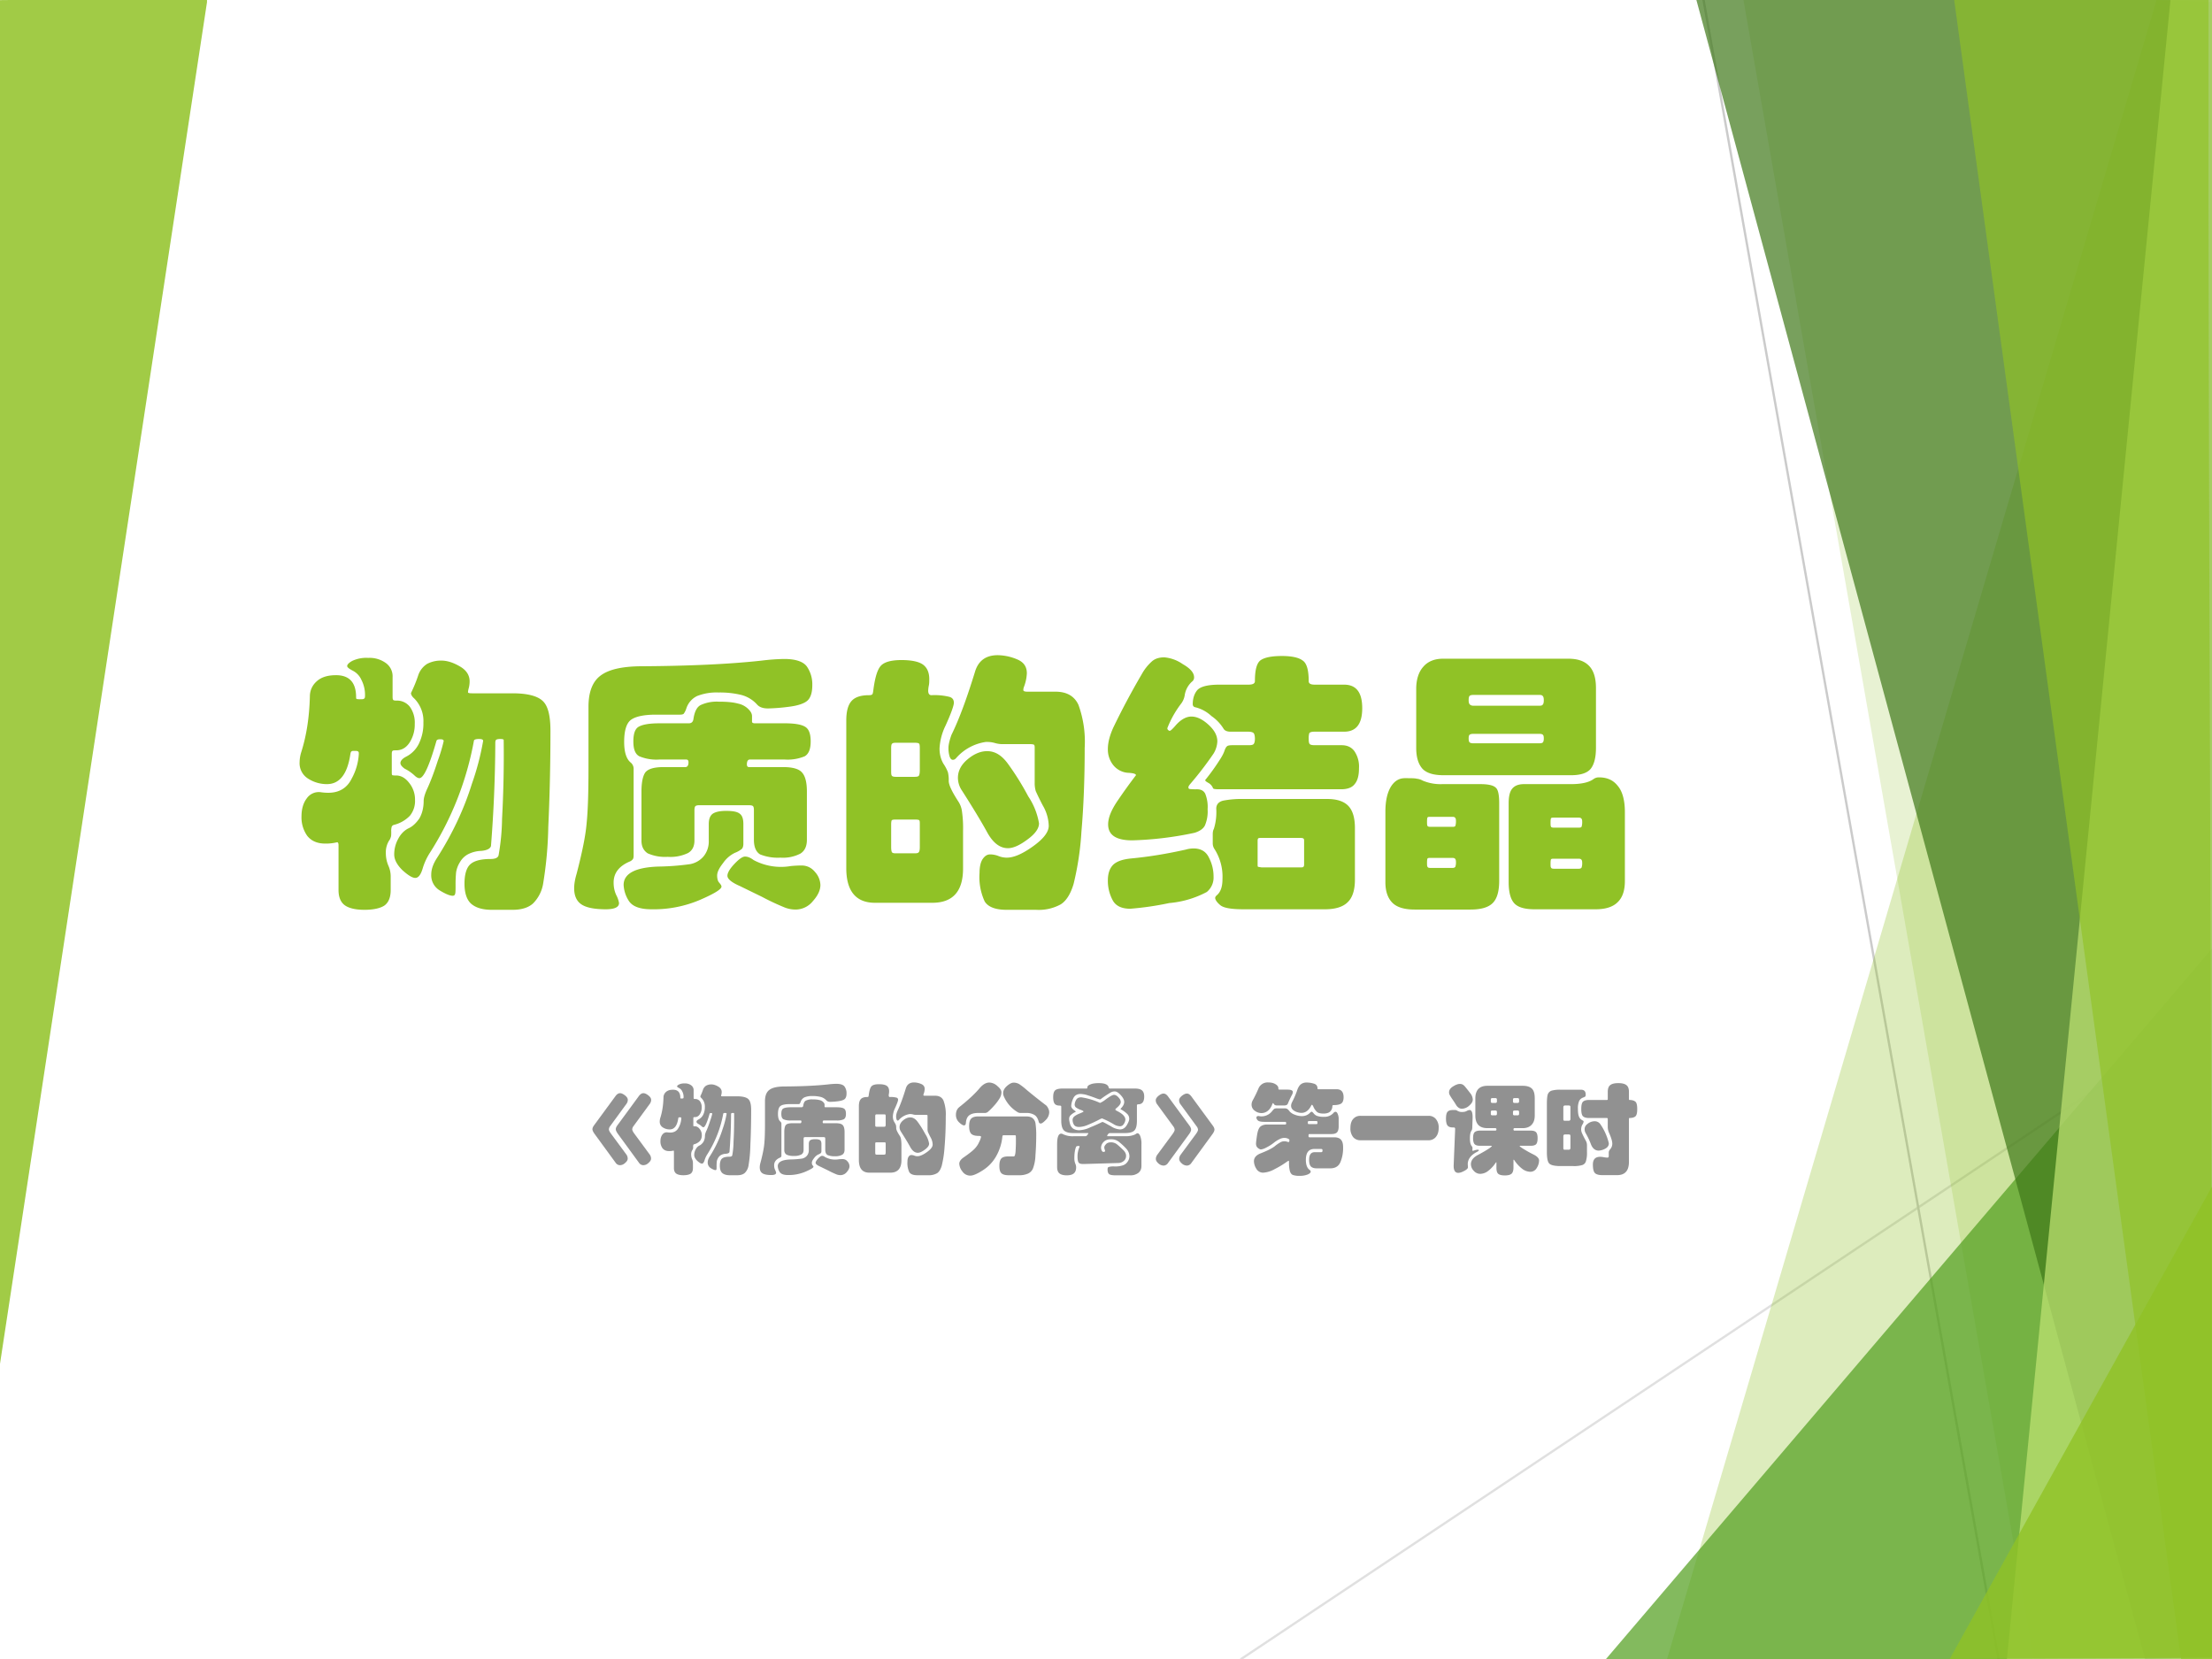
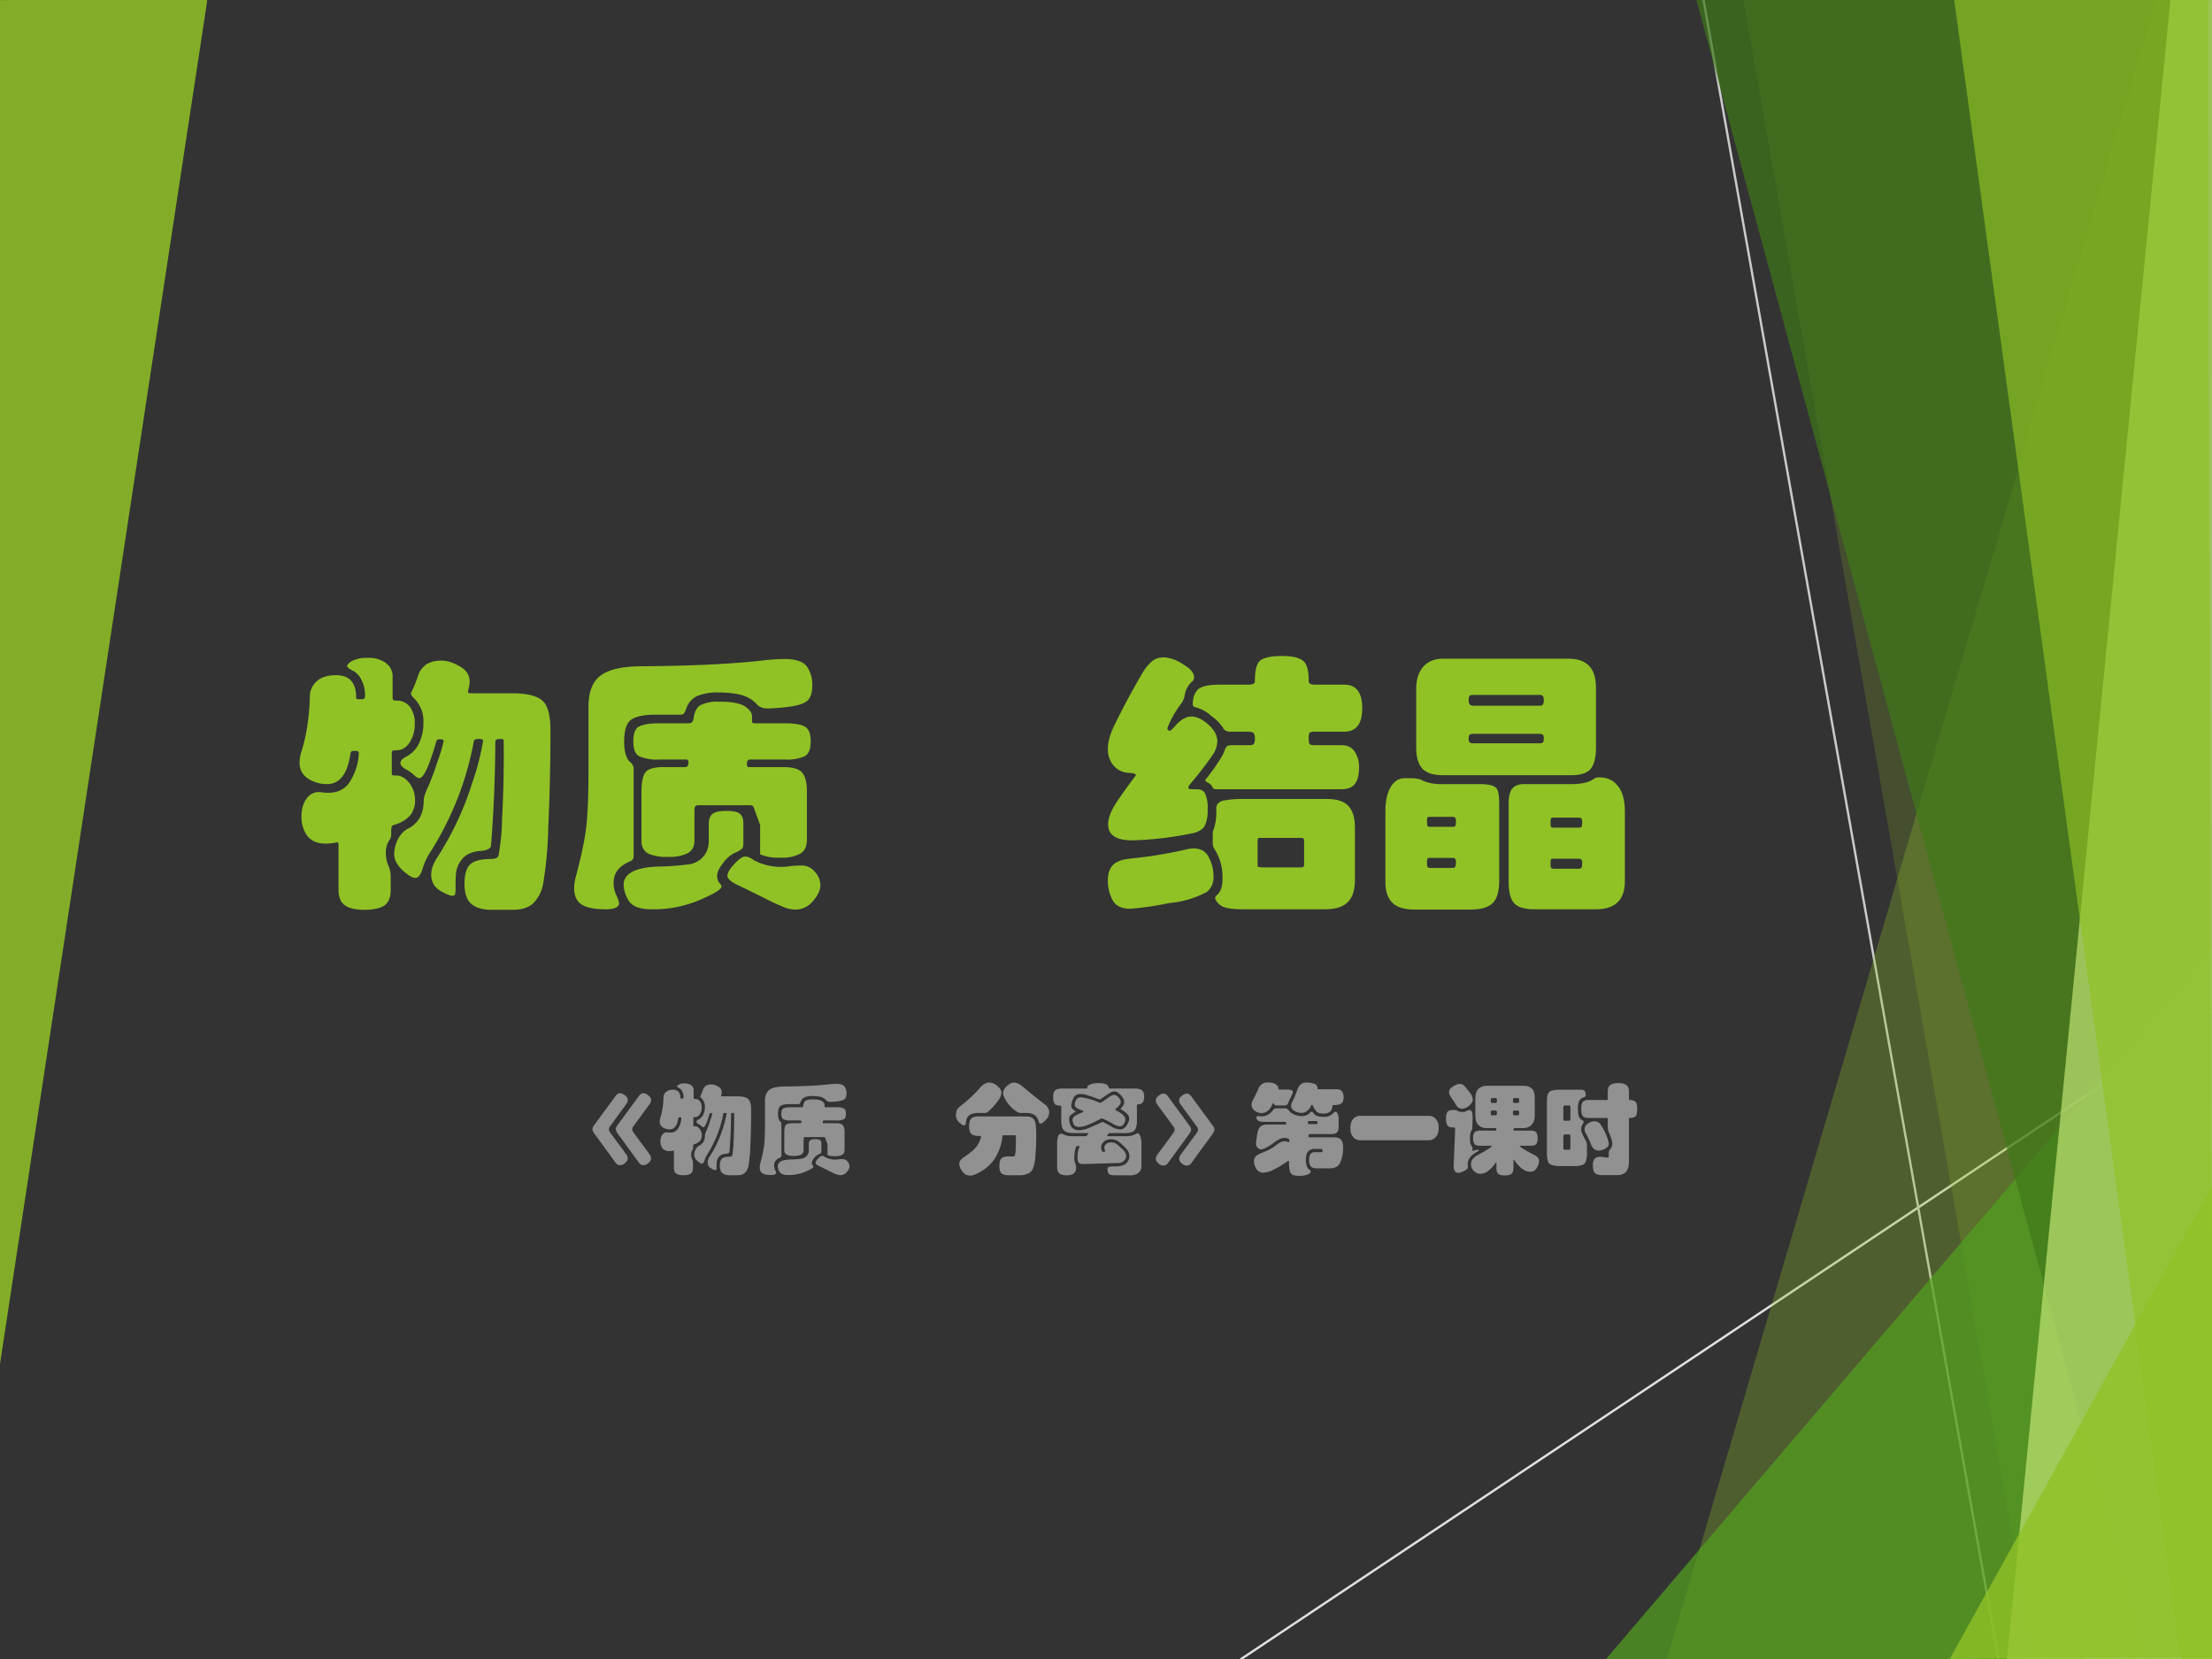
<svg xmlns="http://www.w3.org/2000/svg" xmlns:xlink="http://www.w3.org/1999/xlink" width="960" height="720" viewBox="0 0 720 540">
  <rect x="0" y="0" width="720" height="540" fill="#333333" stroke="none" />
  <g data-name="P">
    <clipPath id="a">
-       <path fill-rule="evenodd" d="M0 540h720V0H0Z" />
-     </clipPath>
+       </clipPath>
    <g clip-path="url(#a)">
      <path fill="#fff" fill-rule="evenodd" d="M0 540h720V0H0Z" />
    </g>
  </g>
  <g data-name="P">
    <clipPath id="b">
      <path fill-rule="evenodd" d="M0 540h720V0H0Z" />
    </clipPath>
    <g clip-path="url(#b)">
      <path fill="none" stroke="#e0e0e0" stroke-linecap="round" stroke-linejoin="round" stroke-width=".75" d="m404 540 316.75-211.25" />
    </g>
  </g>
  <g data-name="P">
    <clipPath id="c">
      <path fill-rule="evenodd" d="M0 540h720V0H0Z" />
    </clipPath>
    <g clip-path="url(#c)">
      <path fill="none" stroke="#cbcbcb" stroke-linecap="round" stroke-linejoin="round" stroke-width=".75" d="m554.5 0 96 540" />
    </g>
  </g>
  <g data-name="P">
    <clipPath id="d">
      <path fill-rule="evenodd" d="M0 540h720V0H0Z" />
    </clipPath>
    <g clip-path="url(#d)">
      <path fill="#90c226" fill-opacity=".302" fill-rule="evenodd" d="M701.96 0 542.63 540l178.66.667c.22-179.997-.89-359.997-.66-539.997L701.96 0Z" />
    </g>
  </g>
  <g data-name="P">
    <clipPath id="e">
      <path fill-rule="evenodd" d="M0 540h720V0H0Z" />
    </clipPath>
    <g clip-path="url(#e)">
      <path fill="#90c226" fill-opacity=".2" fill-rule="evenodd" d="m567.38-.63 94.66 540.672h58.67c-.22-180.222.22-360.442 0-540.672H567.38Z" />
    </g>
  </g>
  <g data-name="P">
    <clipPath id="f">
      <path fill-rule="evenodd" d="M0 540h720V0H0Z" />
    </clipPath>
    <g clip-path="url(#f)">
      <path fill="#54a021" fill-opacity=".722" fill-rule="evenodd" d="m522.75 540 197.36-231.38c.17 77.13.34 154.255.52 231.38H522.75Z" />
    </g>
  </g>
  <g data-name="P">
    <clipPath id="g">
      <path fill-rule="evenodd" d="M0 540h720V0H0Z" />
    </clipPath>
    <g clip-path="url(#g)">
      <path fill="#3f7819" fill-opacity=".702" fill-rule="evenodd" d="M552-.63 698.22 540l22.53-.667V-.63H552Z" />
    </g>
  </g>
  <g data-name="P">
    <clipPath id="h">
      <path fill-rule="evenodd" d="M0 540h720V0H0Z" />
    </clipPath>
    <g clip-path="url(#h)">
      <path fill="#c0e474" fill-opacity=".702" fill-rule="evenodd" d="M706.54-.63 653.25 540h67.5c-.15-180.21-.3-360.42-.44-540.63h-13.77Z" />
    </g>
  </g>
  <g data-name="P">
    <clipPath id="i">
      <path fill-rule="evenodd" d="M0 540h720V0H0Z" />
    </clipPath>
    <g clip-path="url(#i)">
      <path fill="#90c226" fill-opacity=".651" fill-rule="evenodd" d="M636-.63 709.91 540h10.07c.19-180.43-1.3-360.19-1.12-540.63H636Z" />
    </g>
  </g>
  <g data-name="P">
    <clipPath id="j">
      <path fill-rule="evenodd" d="M0 540h720V0H0Z" />
    </clipPath>
    <g clip-path="url(#j)">
      <path fill="#90c226" fill-opacity=".8" fill-rule="evenodd" d="m634.63 540 85.84-154.62c.14 51.4.27 102.811.41 154.22l-86.25.4Z" />
    </g>
  </g>
  <g data-name="P">
    <clipPath id="k">
      <path fill-rule="evenodd" d="M0 540h720V0H0Z" />
    </clipPath>
    <g clip-path="url(#k)">
      <path fill="#90c226" fill-opacity=".851" fill-rule="evenodd" d="m-.625.04 68-.67V.71l-68 447.332V.04Z" />
    </g>
  </g>
  <g data-name="P">
    <symbol id="l">
      <path d="M.341.51c0-.007 0-.01.002-.012A.058.058 0 0 1 .357.497C.375.497.391.488.405.47A.098.098 0 0 0 .427.406.086.086 0 0 0 .408.348a.123.123 0 0 0-.06-.034.013.013 0 0 1-.007-.006.054.054 0 0 1-.002-.019c0-.01 0-.017-.002-.021A.033.033 0 0 0 .331.256.082.082 0 0 1 .319.211c0-.017.003-.033.01-.049a.097.097 0 0 0 .008-.04V.073C.337.046.329.027.314.016.299.006.274 0 .24 0 .207 0 .182.006.167.017.152.028.144.047.144.073v.166C.144.246.142.25.139.25A.172.172 0 0 0 .095.245c-.03 0-.052.01-.067.029a.118.118 0 0 0-.021.071c0 .029.007.051.02.068a.054.054 0 0 0 .052.022.191.191 0 0 1 .027-.002c.041 0 .07.018.087.053a.213.213 0 0 1 .026.09c0 .005 0 .008-.002.009C.216.587.212.588.205.588S.194.588.192.586C.19.585.189.582.188.577.177.502.148.465.101.465a.128.128 0 0 0-.069.02A.067.067 0 0 0 0 .546a.13.13 0 0 0 .006.037c.02.063.03.131.032.206 0 .024.01.043.026.057.017.015.04.022.071.022C.183.868.208.842.209.79c0-.005 0-.009.002-.01A.052.052 0 0 1 .224.779c.007 0 .012 0 .014.002.003.001.004.005.004.011A.12.12 0 0 1 .229.85a.07.07 0 0 1-.033.035C.183.892.176.897.176.902c0 .005.006.012.019.019a.122.122 0 0 0 .059.011.102.102 0 0 0 .065-.019.06.06 0 0 0 .025-.052v-.07c0-.007 0-.011.002-.014C.347.775.351.774.358.774a.06.06 0 0 0 .05-.023.1.1 0 0 0 .018-.063.123.123 0 0 0-.019-.069C.394.599.377.59.357.59.35.59.346.59.344.588.342.587.341.583.341.576V.51m.446.291C.843.801.88.791.899.773.919.755.928.718.928.662.928.532.925.413.92.307a1.437 1.437 0 0 0-.019-.21.134.134 0 0 0-.038-.074C.846.008.821 0 .788 0H.711C.676 0 .651.008.634.023.618.038.61.063.61.097c0 .033.007.057.02.07.014.014.04.021.076.021.017 0 .027.004.03.013a.828.828 0 0 1 .013.136 4.36 4.36 0 0 1 .006.292C.754.631.749.632.742.632.735.632.73.631.727.629.725.627.724.623.724.618A5.105 5.105 0 0 0 .708.236C.705.226.693.22.672.218a.114.114 0 0 1-.05-.013.076.076 0 0 1-.029-.029.1.1 0 0 1-.014-.037.46.46 0 0 1-.002-.047c0-.019 0-.03-.002-.034C.574.054.571.052.566.052c-.01 0-.027.007-.048.02A.065.065 0 0 0 .487.13c0 .02.007.04.022.063.058.091.1.182.128.272a.98.98 0 0 1 .042.16C.679.63.674.632.663.632.653.632.646.63.645.626A1.152 1.152 0 0 0 .482.211.228.228 0 0 1 .455.152C.448.129.439.118.428.118S.401.128.38.147C.36.167.35.186.35.205c0 .02.005.04.015.058.01.019.024.032.039.039.015.007.028.02.039.036.01.017.016.039.016.065 0 .011.005.028.015.049.01.022.023.055.037.099a.598.598 0 0 1 .022.073C.533.629.529.631.52.631.512.631.507.629.506.624.48.533.459.487.443.487.438.487.431.491.424.498a.156.156 0 0 1-.035.024C.379.529.373.536.373.543c0 .008.007.016.02.023.02.01.037.026.048.048a.17.17 0 0 1 .017.079.118.118 0 0 1-.034.089C.416.789.412.796.412.802a.511.511 0 0 1 .027.066.08.08 0 0 0 .033.042.11.11 0 0 0 .053.012c.02 0 .043-.007.067-.021C.617.887.629.868.629.845A.099.099 0 0 0 .626.821.07.07 0 0 1 .623.805c0-.003.005-.004.016-.004h.148Z" />
    </symbol>
    <symbol id="m">
-       <path d="M.053.75c0 .055.015.093.044.115.03.023.079.034.146.035.183.001.333.008.451.021a.762.762 0 0 0 .083.006C.82.927.848.917.861.899A.116.116 0 0 0 .881.83C.881.803.875.783.862.772.85.762.827.754.793.75A.692.692 0 0 0 .717.744C.7.744.687.748.678.757a.119.119 0 0 1-.06.037.334.334 0 0 1-.084.009A.197.197 0 0 1 .455.79a.077.077 0 0 1-.04-.046.066.066 0 0 0-.01-.02C.402.722.398.721.391.721H.302C.257.721.226.714.209.701.193.688.185.661.185.62c0-.037.008-.063.024-.076A.03.03 0 0 0 .22.519V.2C.22.193.219.188.216.185A.03.03 0 0 0 .204.177C.165.16.146.134.146.1c0-.017.003-.032.01-.047a.095.095 0 0 0 .01-.029C.166.009.15.001.117.001c-.042 0-.072.006-.09.018C.009.031 0 .051 0 .079c0 .015.003.033.009.053.02.077.033.139.037.186.005.048.007.117.007.208V.75M.65.555C.643.555.639.549.639.537c0-.007.003-.01.008-.01h.127C.809.527.832.52.843.507.855.494.861.47.861.437V.258C.861.234.853.217.837.207A.14.14 0 0 0 .763.192a.176.176 0 0 0-.075.012C.673.213.665.231.665.258v.109C.665.375.664.38.662.382.66.385.654.386.644.386h-.18C.456.386.451.385.448.382.446.379.445.374.445.367V.255C.445.234.437.218.421.209A.15.15 0 0 0 .346.195a.158.158 0 0 0-.074.013C.257.218.249.233.249.255v.182c0 .033.005.057.014.07.01.013.032.02.067.02h.081c.008 0 .012.006.012.018 0 .007-.003.01-.009.01H.315a.165.165 0 0 0-.074.012C.226.575.219.593.219.622c0 .03.007.048.021.055.015.008.04.012.075.012h.109c.01 0 .015.005.017.014.004.029.013.047.028.054a.142.142 0 0 0 .066.012c.03 0 .053-.002.071-.007A.075.075 0 0 0 .645.741C.654.732.658.724.658.715v-.02c0-.004.004-.006.011-.006h.11c.035 0 .06-.004.074-.012C.868.669.875.651.875.622.875.594.868.576.853.567A.165.165 0 0 0 .779.555H.65M.626.243C.626.235.624.229.621.225A.089.089 0 0 0 .595.21.112.112 0 0 1 .551.172C.536.153.529.138.529.126c0-.013.003-.022.008-.027C.542.093.545.089.545.085.545.075.519.059.466.036a.436.436 0 0 0-.18-.035C.242.001.214.012.201.034a.12.12 0 0 0-.018.057c0 .042.043.065.128.068a.937.937 0 0 1 .118.009.086.086 0 0 1 .05.029.087.087 0 0 1 .019.057v.062c0 .019.005.031.014.038.01.007.026.011.05.011.025 0 .041-.003.05-.01.01-.007.014-.02.014-.039V.243M.911.091c0-.02-.01-.04-.028-.06A.082.082 0 0 0 .819 0a.11.11 0 0 0-.041.008.899.899 0 0 0-.083.039l-.082.04C.583.1.567.113.567.125c0 .011.009.026.026.044s.03.027.039.027c.01 0 .02-.004.032-.013A.215.215 0 0 1 .802.161a.462.462 0 0 0 .039.002c.02 0 .037-.008.05-.024a.075.075 0 0 0 .02-.048Z" />
+       <path d="M.053.75c0 .055.015.093.044.115.03.023.079.034.146.035.183.001.333.008.451.021a.762.762 0 0 0 .083.006C.82.927.848.917.861.899A.116.116 0 0 0 .881.83C.881.803.875.783.862.772.85.762.827.754.793.75A.692.692 0 0 0 .717.744C.7.744.687.748.678.757a.119.119 0 0 1-.06.037.334.334 0 0 1-.084.009A.197.197 0 0 1 .455.79a.077.077 0 0 1-.04-.046.066.066 0 0 0-.01-.02C.402.722.398.721.391.721H.302C.257.721.226.714.209.701.193.688.185.661.185.62c0-.037.008-.063.024-.076A.03.03 0 0 0 .22.519V.2C.22.193.219.188.216.185A.03.03 0 0 0 .204.177C.165.16.146.134.146.1c0-.017.003-.032.01-.047a.095.095 0 0 0 .01-.029C.166.009.15.001.117.001c-.042 0-.072.006-.09.018C.009.031 0 .051 0 .079c0 .015.003.033.009.053.02.077.033.139.037.186.005.048.007.117.007.208V.75M.65.555C.643.555.639.549.639.537c0-.007.003-.01.008-.01h.127C.809.527.832.52.843.507.855.494.861.47.861.437V.258C.861.234.853.217.837.207A.14.14 0 0 0 .763.192a.176.176 0 0 0-.075.012v.109C.665.375.664.38.662.382.66.385.654.386.644.386h-.18C.456.386.451.385.448.382.446.379.445.374.445.367V.255C.445.234.437.218.421.209A.15.15 0 0 0 .346.195a.158.158 0 0 0-.074.013C.257.218.249.233.249.255v.182c0 .033.005.057.014.07.01.013.032.02.067.02h.081c.008 0 .012.006.012.018 0 .007-.003.01-.009.01H.315a.165.165 0 0 0-.074.012C.226.575.219.593.219.622c0 .03.007.048.021.055.015.008.04.012.075.012h.109c.01 0 .015.005.017.014.004.029.013.047.028.054a.142.142 0 0 0 .066.012c.03 0 .053-.002.071-.007A.075.075 0 0 0 .645.741C.654.732.658.724.658.715v-.02c0-.004.004-.006.011-.006h.11c.035 0 .06-.004.074-.012C.868.669.875.651.875.622.875.594.868.576.853.567A.165.165 0 0 0 .779.555H.65M.626.243C.626.235.624.229.621.225A.089.089 0 0 0 .595.21.112.112 0 0 1 .551.172C.536.153.529.138.529.126c0-.013.003-.022.008-.027C.542.093.545.089.545.085.545.075.519.059.466.036a.436.436 0 0 0-.18-.035C.242.001.214.012.201.034a.12.12 0 0 0-.018.057c0 .042.043.065.128.068a.937.937 0 0 1 .118.009.086.086 0 0 1 .05.029.087.087 0 0 1 .019.057v.062c0 .019.005.031.014.038.01.007.026.011.05.011.025 0 .041-.003.05-.01.01-.007.014-.02.014-.039V.243M.911.091c0-.02-.01-.04-.028-.06A.082.082 0 0 0 .819 0a.11.11 0 0 0-.041.008.899.899 0 0 0-.083.039l-.082.04C.583.1.567.113.567.125c0 .011.009.026.026.044s.03.027.039.027c.01 0 .02-.004.032-.013A.215.215 0 0 1 .802.161a.462.462 0 0 0 .039.002c.02 0 .037-.008.05-.024a.075.075 0 0 0 .02-.048Z" />
    </symbol>
    <symbol id="n">
-       <path d="M.774.807c.041 0 .07-.016.085-.049A.401.401 0 0 0 .882.599C.882.485.878.382.87.29A1.082 1.082 0 0 0 .841.096C.83.059.814.033.793.02A.169.169 0 0 0 .702 0H.593C.553 0 .525.01.512.031a.215.215 0 0 0-.019.106c0 .022.004.039.011.05.008.012.017.018.028.018.01 0 .021-.002.031-.006A.083.083 0 0 1 .594.193c.026 0 .058.014.097.042.039.028.058.053.058.076a.157.157 0 0 1-.022.075 1.009 1.009 0 0 0-.026.053.102.102 0 0 0-.004.03v.132c0 .005-.001.009-.003.01C.692.612.687.613.679.613H.583A.102.102 0 0 0 .55.617a.107.107 0 0 1-.034.004.18.18 0 0 1-.109-.059C.403.557.399.555.394.555.389.555.385.559.382.568a.106.106 0 0 0-.004.031c0 .012.004.028.011.048.03.061.058.139.087.233.012.041.04.062.084.062A.189.189 0 0 0 .631.927C.656.917.668.9.668.875A.16.16 0 0 0 .657.824.03.03 0 0 1 .655.813C.655.809.66.807.67.807h.104M.432.153C.432.068.394.026.318.026H.106C.036.026 0 .069 0 .154V.7c0 .033.006.057.019.072.013.015.035.022.065.022.006 0 .01.001.012.003S.099.804.1.812c.006.047.015.077.028.091.013.014.039.021.076.021.038 0 .065-.006.08-.017C.299.896.307.878.307.854c0-.01 0-.018-.002-.026A.12.12 0 0 1 .303.811C.303.8.307.794.315.794A.229.229 0 0 0 .381.788C.392.785.398.778.398.766c0-.01-.01-.039-.031-.085A.218.218 0 0 1 .345.597c0-.022.005-.04.014-.056A.154.154 0 0 0 .376.509.122.122 0 0 0 .379.477C.379.462.391.437.415.4A.086.086 0 0 0 .428.364.43.43 0 0 0 .432.292V.153m-.16.364v.081c0 .01-.001.016-.003.017C.267.617.262.618.253.618h-.07C.176.618.171.617.169.614.167.612.166.607.166.598V.517c0-.01 0-.017.002-.02C.169.494.174.492.183.492h.07c.01 0 .015.002.016.005.002.004.003.01.003.02m0-.284v.083c0 .008 0 .013-.002.015C.269.333.263.334.253.334h-.07C.175.334.17.333.168.331.167.329.166.324.166.316V.233c0-.01.001-.017.003-.02C.171.21.176.209.183.209h.07c.008 0 .013.001.015.004.003.003.004.01.004.02m.249.354c.03 0 .055-.016.078-.048A.996.996 0 0 0 .673.42a.255.255 0 0 0 .04-.1C.713.301.699.281.67.26.642.239.618.228.598.228c-.03 0-.056.02-.078.061C.498.329.467.38.428.441a.085.085 0 0 0-.015.047c0 .026.012.049.036.069.024.02.048.03.072.03Z" />
-     </symbol>
+       </symbol>
    <symbol id="o">
      <path d="M.874.831C.919.831.941.802.941.744.941.686.919.657.874.657h-.11C.754.657.747.655.745.651A.069.069 0 0 1 .743.63c0-.01.001-.016.004-.019C.75.608.757.607.766.607h.099C.885.607.901.6.912.585A.101.101 0 0 0 .929.522C.929.495.924.476.913.463.903.45.886.444.863.444H.411C.397.444.39.445.389.448a.038.038 0 0 1-.018.02C.364.472.36.475.36.478a.785.785 0 0 1 .054.075c.01.015.015.026.018.035.003.009.007.014.01.016s.01.003.018.003h.062c.008 0 .014.001.017.004.003.003.005.01.005.02S.542.649.539.652C.536.655.529.657.519.657H.454C.441.657.432.661.428.668a.157.157 0 0 1-.045.047.134.134 0 0 1-.058.032C.318.748.314.752.314.759c0 .021.006.039.017.052.012.013.039.02.081.02H.52c.016 0 .024.004.024.013 0 .042.007.068.022.078.015.01.041.015.078.015S.707.931.721.92C.736.91.743.884.743.844.743.835.75.831.765.831h.109M.104.496c0 .005-.01.008-.031.009a.077.077 0 0 0-.052.027A.092.092 0 0 0 0 .593c0 .024.007.05.02.079a2.752 2.752 0 0 0 .105.197.18.18 0 0 0 .039.049c.012.01.027.014.045.014A.14.14 0 0 0 .277.907C.305.891.319.875.319.858A.019.019 0 0 0 .311.842.085.085 0 0 1 .284.79.071.071 0 0 0 .272.762.371.371 0 0 1 .22.67.01.01 0 0 1 .223.663L.228.66c.004 0 .01.006.02.017.02.024.041.036.061.036.02 0 .041-.01.063-.03.022-.02.033-.04.033-.062A.094.094 0 0 0 .391.576 1.278 1.278 0 0 0 .306.465C.301.459.298.455.298.451c0-.003.001-.005.004-.006A.202.202 0 0 1 .329.444C.344.444.354.439.36.428A.13.13 0 0 0 .369.37a.131.131 0 0 0-.01-.06C.353.298.34.289.321.283A1.26 1.26 0 0 0 .09.255c-.06 0-.089.02-.089.059 0 .025.012.054.036.089a1.974 1.974 0 0 0 .067.093M.914.11C.914.071.905.043.887.026.87.009.842 0 .803 0H.502C.456 0 .427.005.415.016.403.026.397.036.397.042c0 .003.002.006.005.009.015.012.022.032.022.061a.19.19 0 0 1-.029.11.038.038 0 0 0-.007.022v.033c0 .008.001.015.004.02a.209.209 0 0 1 .009.075c0 .016.009.026.026.03a.355.355 0 0 0 .075.006h.31C.848.408.874.399.89.382S.914.338.914.3V.11M.726.166v.089c0 .003-.001.006-.003.007C.722.263.718.264.712.264H.568c-.006 0-.01 0-.012-.002C.555.261.554.258.554.253V.165c0-.004 0-.007.002-.008L.568.155h.144c.006 0 .01 0 .011.002.002.001.003.004.003.009M.317.225C.344.225.363.214.374.191a.15.15 0 0 0 .017-.07.069.069 0 0 0-.025-.057.362.362 0 0 0-.139-.041A1.117 1.117 0 0 0 .083.002C.05.002.028.013.017.035A.151.151 0 0 0 0 .107c0 .026.007.045.02.058.014.013.036.02.066.023.064.006.132.017.203.033.01.003.02.004.028.004Z" />
    </symbol>
    <symbol id="p">
      <path d="M.779.598C.779.562.772.536.759.52.746.505.722.497.688.497H.214C.178.497.152.505.137.521.122.538.114.563.114.598v.218c0 .035.009.063.026.082.017.02.042.03.073.03h.464c.035 0 .06-.009.077-.027C.771.883.779.856.779.819V.598m-.21.156c.007 0 .011.001.013.004.003.003.004.009.004.016C.586.782.585.787.582.79.58.793.576.794.569.794H.326C.319.794.314.793.311.79.309.787.308.782.308.775c0-.007.001-.013.004-.016C.315.756.319.754.326.754h.243m0-.139c.007 0 .012.001.014.004s.003.007.003.014S.585.644.583.646C.581.649.576.65.569.65H.326C.319.65.315.649.312.647.309.645.308.64.308.633S.309.622.311.619C.314.616.319.615.326.615h.243M.886.106C.886.07.877.044.859.027.842.01.815.001.778.001H.551C.514.001.489.009.476.024c-.013.015-.02.04-.02.078v.291c0 .025.004.043.013.054.009.011.023.017.044.017h.174c.037 0 .065.006.082.018A.033.033 0 0 0 .79.489c.03 0 .053-.01.07-.032C.877.437.886.404.886.36V.106m-.17.197c.005 0 .009.001.01.004a.06.06 0 0 1 .002.019C.728.336.724.34.716.34H.623C.618.34.615.34.613.338.612.337.611.332.611.323s0-.014.002-.017C.614.304.618.303.623.303h.093m0-.152c.005 0 .009.002.01.005a.05.05 0 0 1 .002.018c0 .01-.004.014-.012.014H.623c-.005 0-.008 0-.01-.002C.612.185.611.18.611.171s0-.014.002-.016C.614.152.618.151.623.151h.093M.421.107C.421.067.413.04.397.024S.354 0 .315 0H.108C.071 0 .043.008.026.025S0 .067 0 .101v.261c0 .04.007.07.02.092.013.021.03.032.052.032s.037 0 .044-.002A.056.056 0 0 0 .138.477.17.17 0 0 1 .211.464h.14C.379.464.398.46.407.452.417.445.421.425.421.393V.107M.249.306c.005 0 .009.001.01.004a.06.06 0 0 1 .002.019c0 .01-.004.014-.012.014H.166c-.005 0-.008 0-.01-.002C.155.34.154.335.154.326s0-.014.002-.017C.157.307.161.306.166.306h.083m0-.152c.005 0 .009.002.01.005a.05.05 0 0 1 .002.018c0 .01-.004.014-.012.014H.166c-.005 0-.008 0-.01-.002C.155.188.154.183.154.174s0-.014.002-.016C.157.155.161.154.166.154h.083Z" />
    </symbol>
    <use xlink:href="#l" fill="#90c226" transform="matrix(87.984 0 0 -87.984 97.52 296.143)" />
    <use xlink:href="#m" fill="#90c226" transform="matrix(87.984 0 0 -87.984 186.887 296.055)" />
    <use xlink:href="#n" fill="#90c226" transform="matrix(87.984 0 0 -87.984 275.463 296.143)" />
    <use xlink:href="#o" fill="#90c226" transform="matrix(87.984 0 0 -87.984 360.607 295.967)" />
    <use xlink:href="#p" fill="#90c226" transform="matrix(87.984 0 0 -87.984 450.943 296.055)" />
    <symbol id="q">
-       <path d="M-2147483500-2147483500Z" />
-     </symbol>
+       </symbol>
    <use xlink:href="#q" fill="#90c226" transform="matrix(87.984 0 0 -87.984 188944190000 -188944190000)" />
  </g>
  <g data-name="P">
    <symbol id="r">
      <path d="M.581.109A.072.072 0 0 0 .595.067C.595.052.586.037.569.023A.076.076 0 0 0 .517 0a.053.053 0 0 0-.044.024L.262.313C.245.336.237.353.237.365c0 .012.006.026.018.042l.218.297c.014.018.029.027.044.027.015 0 .032-.008.051-.023C.587.693.596.678.596.663A.069.069 0 0 0 .581.621L.418.398A.06.06 0 0 1 .404.364c0-.01.007-.024.02-.042L.581.109m-.237 0A.072.072 0 0 0 .358.067C.358.052.349.037.332.023A.076.076 0 0 0 .28 0a.053.053 0 0 0-.044.024L.025.313C.008.336 0 .353 0 .365c0 .012.006.026.018.042l.218.297C.25.722.265.731.28.731.295.731.312.723.331.708.35.693.359.678.359.663A.069.069 0 0 0 .344.621L.181.398A.06.06 0 0 1 .167.364c0-.01.007-.024.02-.042L.344.109Z" />
    </symbol>
    <use xlink:href="#r" fill="#919191" transform="matrix(32.064 0 0 -32.064 192.837 379.264)" />
  </g>
  <g data-name="P">
    <symbol id="s">
      <path d="M.226.636c-.04 0-.07-.008-.09-.023C.116.598.104.573.101.535.1.518.093.51.082.51S.054.52.032.541A.102.102 0 0 0 0 .617c0 .035.012.062.037.081.088.07.156.133.203.189.033.039.066.058.1.058A.125.125 0 0 0 .42.91C.448.887.462.866.462.845a.122.122 0 0 0-.02-.063.486.486 0 0 0-.062-.08.548.548 0 0 0-.057-.056.048.048 0 0 0-.03-.01H.226m.434 0a.064.064 0 0 0-.028.005.345.345 0 0 0-.145.162.08.08 0 0 0-.008.034c0 .025.013.05.038.072.026.023.049.035.069.035.02 0 .04-.005.058-.016A.66.66 0 0 0 .717.871a5.561 5.561 0 0 1 .2-.159.106.106 0 0 0 .022-.034.081.081 0 0 0 .008-.035.113.113 0 0 0-.035-.078C.889.541.872.529.861.529c-.01 0-.017.005-.02.016C.832.58.818.603.797.616a.153.153 0 0 1-.085.02H.66M.712.601c.03 0 .052-.006.067-.018A.085.085 0 0 0 .808.529.829.829 0 0 0 .815.397C.815.334.812.269.807.203A.402.402 0 0 0 .781.07.1.1 0 0 0 .73.02.22.22 0 0 0 .638.004H.534C.5.004.476.011.462.024.448.037.441.062.441.098c0 .035.006.06.019.075s.037.022.071.022h.053c.007 0 .011.003.014.009a.195.195 0 0 1 .008.054 1.383 1.383 0 0 1 .002.145C.608.408.603.41.595.41H.486C.481.41.477.409.475.407S.472.4.471.392A.5.5 0 0 0 .405.191.402.402 0 0 0 .271.053C.216.018.175 0 .146 0a.097.097 0 0 0-.081.043.137.137 0 0 0-.031.077c0 .023.015.045.046.066.053.037.09.066.11.087.02.021.036.045.047.071a.195.195 0 0 1 .018.049c0 .007-.007.01-.02.01C.196.403.17.41.155.425.141.44.134.465.134.503c0 .037.007.063.022.077.015.014.038.021.07.021h.486Z" />
    </symbol>
    <symbol id="t">
      <path d="M.336.881c.005 0 .008 0 .009.002l.002.01c0 .012.01.022.031.03.02.009.049.013.085.013.06 0 .094-.014.1-.043C.565.885.569.881.574.881h.258c.033 0 .057-.007.071-.02C.917.848.924.828.924.8.924.747.904.721.862.721.854.721.85.717.85.709V.554C.85.507.842.474.825.456.808.438.776.429.728.429H.577C.569.429.562.425.556.417.551.409.548.404.548.401.548.398.55.397.553.397h.184c.022 0 .043.002.062.007.02.005.032.01.039.015.007.005.013.008.018.008.011 0 .02-.01.028-.029A.217.217 0 0 0 .896.316V.095c0-.03-.01-.053-.031-.07A.132.132 0 0 0 .78 0H.636C.602 0 .579.004.568.012.558.02.552.036.552.06c0 .012.003.02.009.024A.169.169 0 0 0 .623.09a.25.25 0 0 1 .083.011.09.09 0 0 1 .049.037.095.095 0 0 1 .019.055c0 .03-.013.059-.038.084a.713.713 0 0 1-.07.064.125.125 0 0 1-.081.025C.552.366.528.356.511.338A.083.083 0 0 1 .486.281c0-.01.002-.02.007-.03C.498.242.503.238.509.238c.012 0 .018.003.018.01a.046.046 0 0 1-.004.014.062.062 0 0 0-.004.023c0 .009.006.019.017.031.011.013.029.019.052.019A.096.096 0 0 0 .652.311.836.836 0 0 0 .71.258C.73.239.74.219.74.198A.066.066 0 0 0 .718.147.088.088 0 0 0 .657.125L.314.115C.285.114.267.118.259.129.251.139.247.161.247.192s.006.062.019.093a.025.025 0 0 1 .002.009c0 .003-.004.004-.011.004A.054.054 0 0 1 .238.295C.233.293.228.28.222.255A.408.408 0 0 1 .215.179.15.15 0 0 1 .224.12.096.096 0 0 0 .233.083C.233.053.225.033.21.02.195.007.17 0 .137 0 .104 0 .079.007.063.02.048.033.04.054.04.083v.233c0 .071.014.107.041.107A.044.044 0 0 0 .103.416.228.228 0 0 1 .207.397h.12c.007 0 .014.004.02.013.007.009.01.014.01.016S.355.429.351.429H.204c-.046 0-.078.01-.096.028C.091.476.082.508.082.554v.14C.082.7.081.704.078.705.075.707.071.708.065.708c-.023 0-.04.006-.05.019C.005.74 0 .763 0 .794c0 .032.006.054.018.067.013.013.038.02.075.02h.243M.677.466c.029 0 .052.014.069.041.017.028.026.05.026.068a.068.068 0 0 1-.02.048.285.285 0 0 1-.064.046C.685.67.684.672.684.673l.003.006C.71.702.721.724.721.745c0 .021-.012.044-.035.069C.663.839.643.852.624.852A.096.096 0 0 1 .589.844.99.99 0 0 1 .482.773.014.014 0 0 0 .474.771a.242.242 0 0 0-.039.012 1.304 1.304 0 0 1-.08.028.258.258 0 0 1-.077.015C.241.826.216.81.203.779a.205.205 0 0 1-.02-.074C.183.688.197.67.224.653.227.651.229.649.229.647S.228.644.225.643A.179.179 0 0 1 .177.61.051.051 0 0 1 .162.574c0-.013.003-.03.009-.052A.088.088 0 0 1 .203.474.116.116 0 0 1 .268.458a.29.29 0 0 1 .11.03 1.763 1.763 0 0 1 .121.054c.007 0 .027-.01.06-.029L.585.499A.19.19 0 0 1 .677.466M.496.578a.118.118 0 0 1-.03-.013A1.398 1.398 0 0 0 .342.508.241.241 0 0 0 .263.491C.237.491.219.499.21.515a.098.098 0 0 0-.013.047c0 .015.007.028.02.038.013.01.032.02.055.029.024.01.036.016.036.019 0 .004-.01.01-.03.017a.186.186 0 0 0-.045.023.037.037 0 0 0-.015.03.11.11 0 0 0 .014.046c.01.019.027.028.053.028A.694.694 0 0 0 .476.735.25.25 0 0 1 .53.768c.044.033.073.049.087.049.015 0 .03-.008.045-.025C.678.776.686.76.686.743.686.727.672.707.644.684.635.677.631.671.631.667c0-.003.007-.009.022-.016.053-.027.08-.056.08-.086A.087.087 0 0 0 .718.523C.708.506.695.498.678.498a.13.13 0 0 0-.064.021.87.87 0 0 1-.118.059Z" />
    </symbol>
    <use xlink:href="#l" fill="#919191" transform="matrix(32.064 0 0 -32.064 214.745 382.535)" />
    <use xlink:href="#m" fill="#919191" transform="matrix(32.064 0 0 -32.064 247.298 382.503)" />
    <use xlink:href="#n" fill="#919191" transform="matrix(32.064 0 0 -32.064 279.562 382.535)" />
    <use xlink:href="#s" fill="#919191" transform="matrix(32.064 0 0 -32.064 311.153 382.663)" />
    <use xlink:href="#t" fill="#919191" transform="matrix(32.064 0 0 -32.064 342.808 382.567)" />
  </g>
  <g data-name="P">
    <symbol id="u">
      <path d="M.578.407C.59.391.596.377.596.365.596.353.588.335.571.313L.36.024A.054.054 0 0 0 .315 0a.079.079 0 0 0-.052.023C.246.038.238.053.238.067c0 .015.005.029.014.042l.157.213c.013.018.02.032.02.042a.06.06 0 0 1-.014.034L.252.621a.069.069 0 0 0-.015.042c0 .015.01.03.028.045.019.015.036.023.051.023.016 0 .03-.009.044-.027L.578.407m-.237 0C.353.391.359.377.359.365.359.353.351.335.334.313L.123.024A.054.054 0 0 0 .078 0a.079.079 0 0 0-.052.023C.009.038.001.053.001.067c0 .015.005.029.014.042l.157.213c.013.018.02.032.02.042a.06.06 0 0 1-.014.034L.015.621A.069.069 0 0 0 0 .663c0 .015.01.03.028.045.019.015.036.023.051.023.016 0 .03-.009.044-.027L.341.407Z" />
    </symbol>
    <use xlink:href="#u" fill="#919191" transform="matrix(32.064 0 0 -32.064 376.193 379.392)" />
  </g>
  <g data-name="P">
    <symbol id="v">
      <path d="M.364.875C.401.875.419.867.419.85A.062.062 0 0 0 .411.824 1.225 1.225 0 0 1 .374.747C.369.732.363.723.356.719a.07.07 0 0 0-.03-.005H.262C.245.714.233.718.228.726.223.734.22.738.218.738S.213.734.21.727A.147.147 0 0 0 .165.66.102.102 0 0 0 .1.637a.111.111 0 0 0-.068.024A.074.074 0 0 0 0 .723c0 .015.004.03.013.046.023.042.041.08.056.115a.1.1 0 0 0 .1.064C.199.948.224.942.243.93.263.918.272.904.272.889c0-.005 0-.009.002-.011C.275.876.279.875.284.875h.08m.499.004C.91.879.934.852.934.798.934.767.926.745.91.734.895.724.87.718.837.718.83.718.826.718.824.716.822.715.821.711.82.706A.075.075 0 0 0 .796.651C.781.638.759.632.73.632.701.632.68.637.667.646a.15.15 0 0 0-.041.059C.621.715.616.721.613.721.61.721.606.716.601.705.577.661.545.639.506.639a.15.15 0 0 0-.07.019C.413.671.401.689.401.711c0 .012.004.025.011.039a.853.853 0 0 1 .049.113C.471.895.485.917.5.929a.093.093 0 0 0 .059.018.249.249 0 0 0 .073-.011C.656.929.668.914.669.891c0-.005 0-.008.002-.01C.672.88.675.879.68.879h.183M.839.391C.87.391.893.383.907.367.922.351.929.326.929.291A.37.37 0 0 0 .901.137C.883.097.849.076.799.076H.661c-.028 0-.048.007-.06.02C.59.109.584.131.584.162.584.214.603.24.64.24h.065C.715.24.72.245.72.254.72.264.719.269.716.27.714.272.709.273.7.273H.64C.58.273.551.236.551.162c0-.05.013-.084.038-.102C.596.055.6.05.6.043.6.032.59.022.568.013A.209.209 0 0 0 .488 0a.194.194 0 0 0-.07.009C.405.015.395.028.389.047a.322.322 0 0 0-.009.09c0 .01-.001.016-.004.016L.364.147a.9.9 0 0 0-.13-.079.269.269 0 0 0-.116-.036.078.078 0 0 0-.07.04.149.149 0 0 0-.024.076c0 .036.023.063.07.081.064.025.11.048.138.069a.43.43 0 0 0 .062.043.082.082 0 0 0 .064.006.074.074 0 0 1 .019-.004c.005 0 .007.007.007.02 0 .005-.005.01-.016.015a.087.087 0 0 1-.037.007.107.107 0 0 1-.046-.012.308.308 0 0 1-.061-.039.426.426 0 0 0-.075-.047.157.157 0 0 0-.053-.019c-.009 0-.02.005-.032.015C.051.293.045.308.045.327c0 .01.003.037.01.083C.062.456.073.486.09.5c.017.014.04.021.069.021h.177c.006 0 .01 0 .012.002.002.001.003.005.003.011C.351.54.35.544.348.545.346.547.342.548.335.548H.129C.095.548.073.553.063.563c-.01.01-.014.02-.014.028 0 .01.007.016.02.016.003 0 .007 0 .012-.002a.136.136 0 0 1 .126.05c.012.015.02.023.025.026a.076.076 0 0 0 .03.004h.07A.063.063 0 0 0 .361.68.103.103 0 0 0 .386.654.13.13 0 0 1 .44.62.196.196 0 0 1 .509.606c.033 0 .06.01.082.032C.6.647.606.651.61.651.615.651.621.645.63.634A.082.082 0 0 1 .665.608.203.203 0 0 1 .736.599a.12.12 0 0 1 .096.04.027.027 0 0 0 .021.011C.861.65.868.643.874.629a.128.128 0 0 0 .01-.056V.5C.884.473.878.453.867.441.856.43.837.424.811.424H.592C.585.424.582.423.58.421.579.419.578.415.578.408c0-.007 0-.011.002-.014C.581.392.585.391.592.391h.247M.655.525c.007 0 .01.001.012.003.001.002.002.006.002.013 0 .007-.001.01-.003.012C.665.555.661.556.654.556H.586C.579.556.575.555.573.553.572.551.571.547.571.54c0-.006 0-.01.002-.012C.574.526.578.525.585.525h.07Z" />
    </symbol>
    <symbol id="w">
      <path d="M.793.248A.092.092 0 0 0 .868.215a.132.132 0 0 0 .028-.09c0-.039-.01-.07-.029-.092A.093.093 0 0 0 .792 0H.103a.094.094 0 0 0-.076.033A.14.14 0 0 0 0 .124c0 .04.009.07.027.091a.094.094 0 0 0 .076.033h.69Z" />
    </symbol>
    <symbol id="x">
      <path d="M.142.929c.02 0 .036-.009.05-.026A1.66 1.66 0 0 0 .243.839.115.115 0 0 0 .272.77C.272.749.259.728.234.707a.115.115 0 0 0-.071-.03.06.06 0 0 0-.034.01.085.085 0 0 0-.025.026.973.973 0 0 1-.036.056.512.512 0 0 0-.032.051.062.062 0 0 0-.005.024c0 .022.013.042.04.059.027.017.05.026.071.026M.758.301C.751.301.748.3.748.298c0-.004.017-.016.05-.036C.831.242.861.226.887.213.926.194.945.173.945.151A.146.146 0 0 0 .922.077a.074.074 0 0 0-.068-.04.14.14 0 0 0-.08.03.354.354 0 0 0-.08.087C.691.158.689.16.687.16.686.16.685.158.685.153V.08C.685.05.678.028.665.017.652.006.63 0 .598 0 .567 0 .544.005.531.016.518.026.512.048.512.08v.047c0 .005 0 .007-.002.007L.504.128A.334.334 0 0 0 .427.045.135.135 0 0 0 .348.016a.088.088 0 0 0-.067.032.096.096 0 0 0-.028.065c0 .038.023.069.068.093.046.025.082.045.107.062a.19.19 0 0 1 .038.029C.466.3.462.301.455.301H.346C.32.301.302.306.291.317.281.327.275.348.275.378s.005.05.016.061c.011.01.03.016.055.016h.155c.007 0 .011.004.011.012C.512.476.508.48.501.48h-.08C.339.48.298.523.298.608v.174c0 .085.041.128.123.128h.357C.822.91.853.9.872.881.892.862.901.829.901.782V.608c0-.04-.01-.071-.032-.094C.848.491.817.48.778.48H.697C.689.48.685.476.685.467c0-.008.004-.012.011-.012H.86C.885.455.903.45.914.439.924.429.93.409.93.378.93.348.925.327.914.316.904.306.885.301.86.301H.758m-.241.45V.77c0 .01-.005.015-.015.015H.47C.46.785.455.78.455.77V.751C.455.741.46.736.47.736h.032c.01 0 .015.005.015.015m.225 0V.77c0 .01-.005.015-.015.015H.695C.685.785.68.78.68.77V.751c0-.01.005-.015.015-.015h.032c.01 0 .015.005.015.015M.517.625v.019c0 .01-.005.015-.015.015H.47C.46.659.455.654.455.644V.625C.455.615.46.61.47.61h.032c.01 0 .015.005.015.015m.225 0v.019c0 .01-.005.015-.015.015H.695C.685.659.68.654.68.644V.625C.68.615.685.61.695.61h.032c.01 0 .015.005.015.015M.078.105l.015.366c0 .01-.004.016-.013.016H.072C.045.487.027.493.016.506.006.519 0 .542 0 .576 0 .61.005.633.015.645c.01.013.03.019.057.019h.02A.04.04 0 0 0 .113.658.086.086 0 0 1 .162.644c.02 0 .035.003.048.01a.07.07 0 0 0 .029.01C.262.664.272.635.27.578L.267.491C.267.474.264.463.261.458.249.443.243.416.243.376S.25.309.264.294C.267.291.269.284.269.276L.268.257C.268.252.269.25.271.25l.008.001c.02.007.033.01.042.01C.33.261.334.259.334.255S.326.245.311.237C.251.205.221.164.221.114l.002-.03C.223.076.219.069.21.062A.15.15 0 0 0 .171.039.11.11 0 0 0 .125.026C.092.026.076.052.078.105Z" />
    </symbol>
    <symbol id="y">
      <path d="M.833.773c0-.007.002-.01.005-.01.027 0 .047-.006.06-.017C.911.736.917.71.917.671.917.631.911.607.898.596.886.586.866.58.838.58.835.58.833.577.833.57V.137C.833.09.823.056.803.034.783.011.753 0 .712 0H.565C.525 0 .499.008.486.023.473.038.467.067.467.108c0 .052.025.078.074.078.01 0 .022-.001.037-.004A.203.203 0 0 1 .609.178c.007 0 .011 0 .014.002.003.002.005.007.005.014v.035c0 .012.005.023.014.033A.085.085 0 0 1 .664.32c0 .023-.01.056-.029.101a.16.16 0 0 0-.017.061V.57c0 .007-.004.01-.011.01H.428C.399.58.379.586.367.597.355.608.349.633.349.671c0 .039.006.064.018.075.012.011.032.017.061.017h.181c.006 0 .009.003.009.009v.073c0 .032.008.055.024.068.017.014.044.021.083.021.039 0 .066-.007.083-.021C.825.9.833.877.833.845V.773M.407.235A.293.293 0 0 0 .396.14.057.057 0 0 0 .358.102a.291.291 0 0 0-.09-.01H.139C.076.092.037.102.022.12.007.138 0 .176 0 .235v.49c0 .05.004.084.011.1.008.016.02.027.038.033a.31.31 0 0 0 .09.009h.207C.378.867.394.851.394.818A.042.042 0 0 0 .391.8C.389.797.38.792.364.786A.068.068 0 0 1 .327.751.187.187 0 0 1 .315.674c0-.034.003-.06.01-.078A.072.072 0 0 1 .36.557C.369.553.373.548.373.543A.085.085 0 0 0 .36.512.095.095 0 0 1 .357.425.925.925 0 0 1 .396.348a.1.1 0 0 0 .011-.05V.235M.239.57v.121c0 .006-.001.01-.004.012C.233.706.229.707.222.707H.183C.173.707.167.701.167.689V.57C.167.563.168.558.17.555.173.553.177.552.182.552h.039c.012 0 .018.006.018.018m0-.294v.121c0 .006-.001.01-.004.012C.233.412.229.413.222.413H.183C.173.413.167.407.167.395V.276C.167.269.168.264.17.261.173.259.177.258.182.258h.039c.012 0 .018.006.018.018m.244.271A.07.07 0 0 0 .54.521.572.572 0 0 0 .629.323C.629.299.616.281.591.268A.151.151 0 0 0 .526.249c-.037 0-.064.023-.081.07a.716.716 0 0 1-.05.105.084.084 0 0 0-.012.042c0 .023.011.042.033.057a.116.116 0 0 0 .067.024Z" />
    </symbol>
    <use xlink:href="#v" fill="#919191" transform="matrix(32.064 0 0 -32.064 407.387 382.727)" />
    <use xlink:href="#w" fill="#919191" transform="matrix(32.064 0 0 -32.064 439.556 371.152)" />
    <use xlink:href="#x" fill="#919191" transform="matrix(32.064 0 0 -32.064 470.666 382.599)" />
    <use xlink:href="#y" fill="#919191" transform="matrix(32.064 0 0 -32.064 503.507 382.503)" />
  </g>
  <use xlink:href="#q" fill="#919191" data-name="P" transform="matrix(32.064 0 0 -32.064 68856909000 -68856909000)" />
</svg>